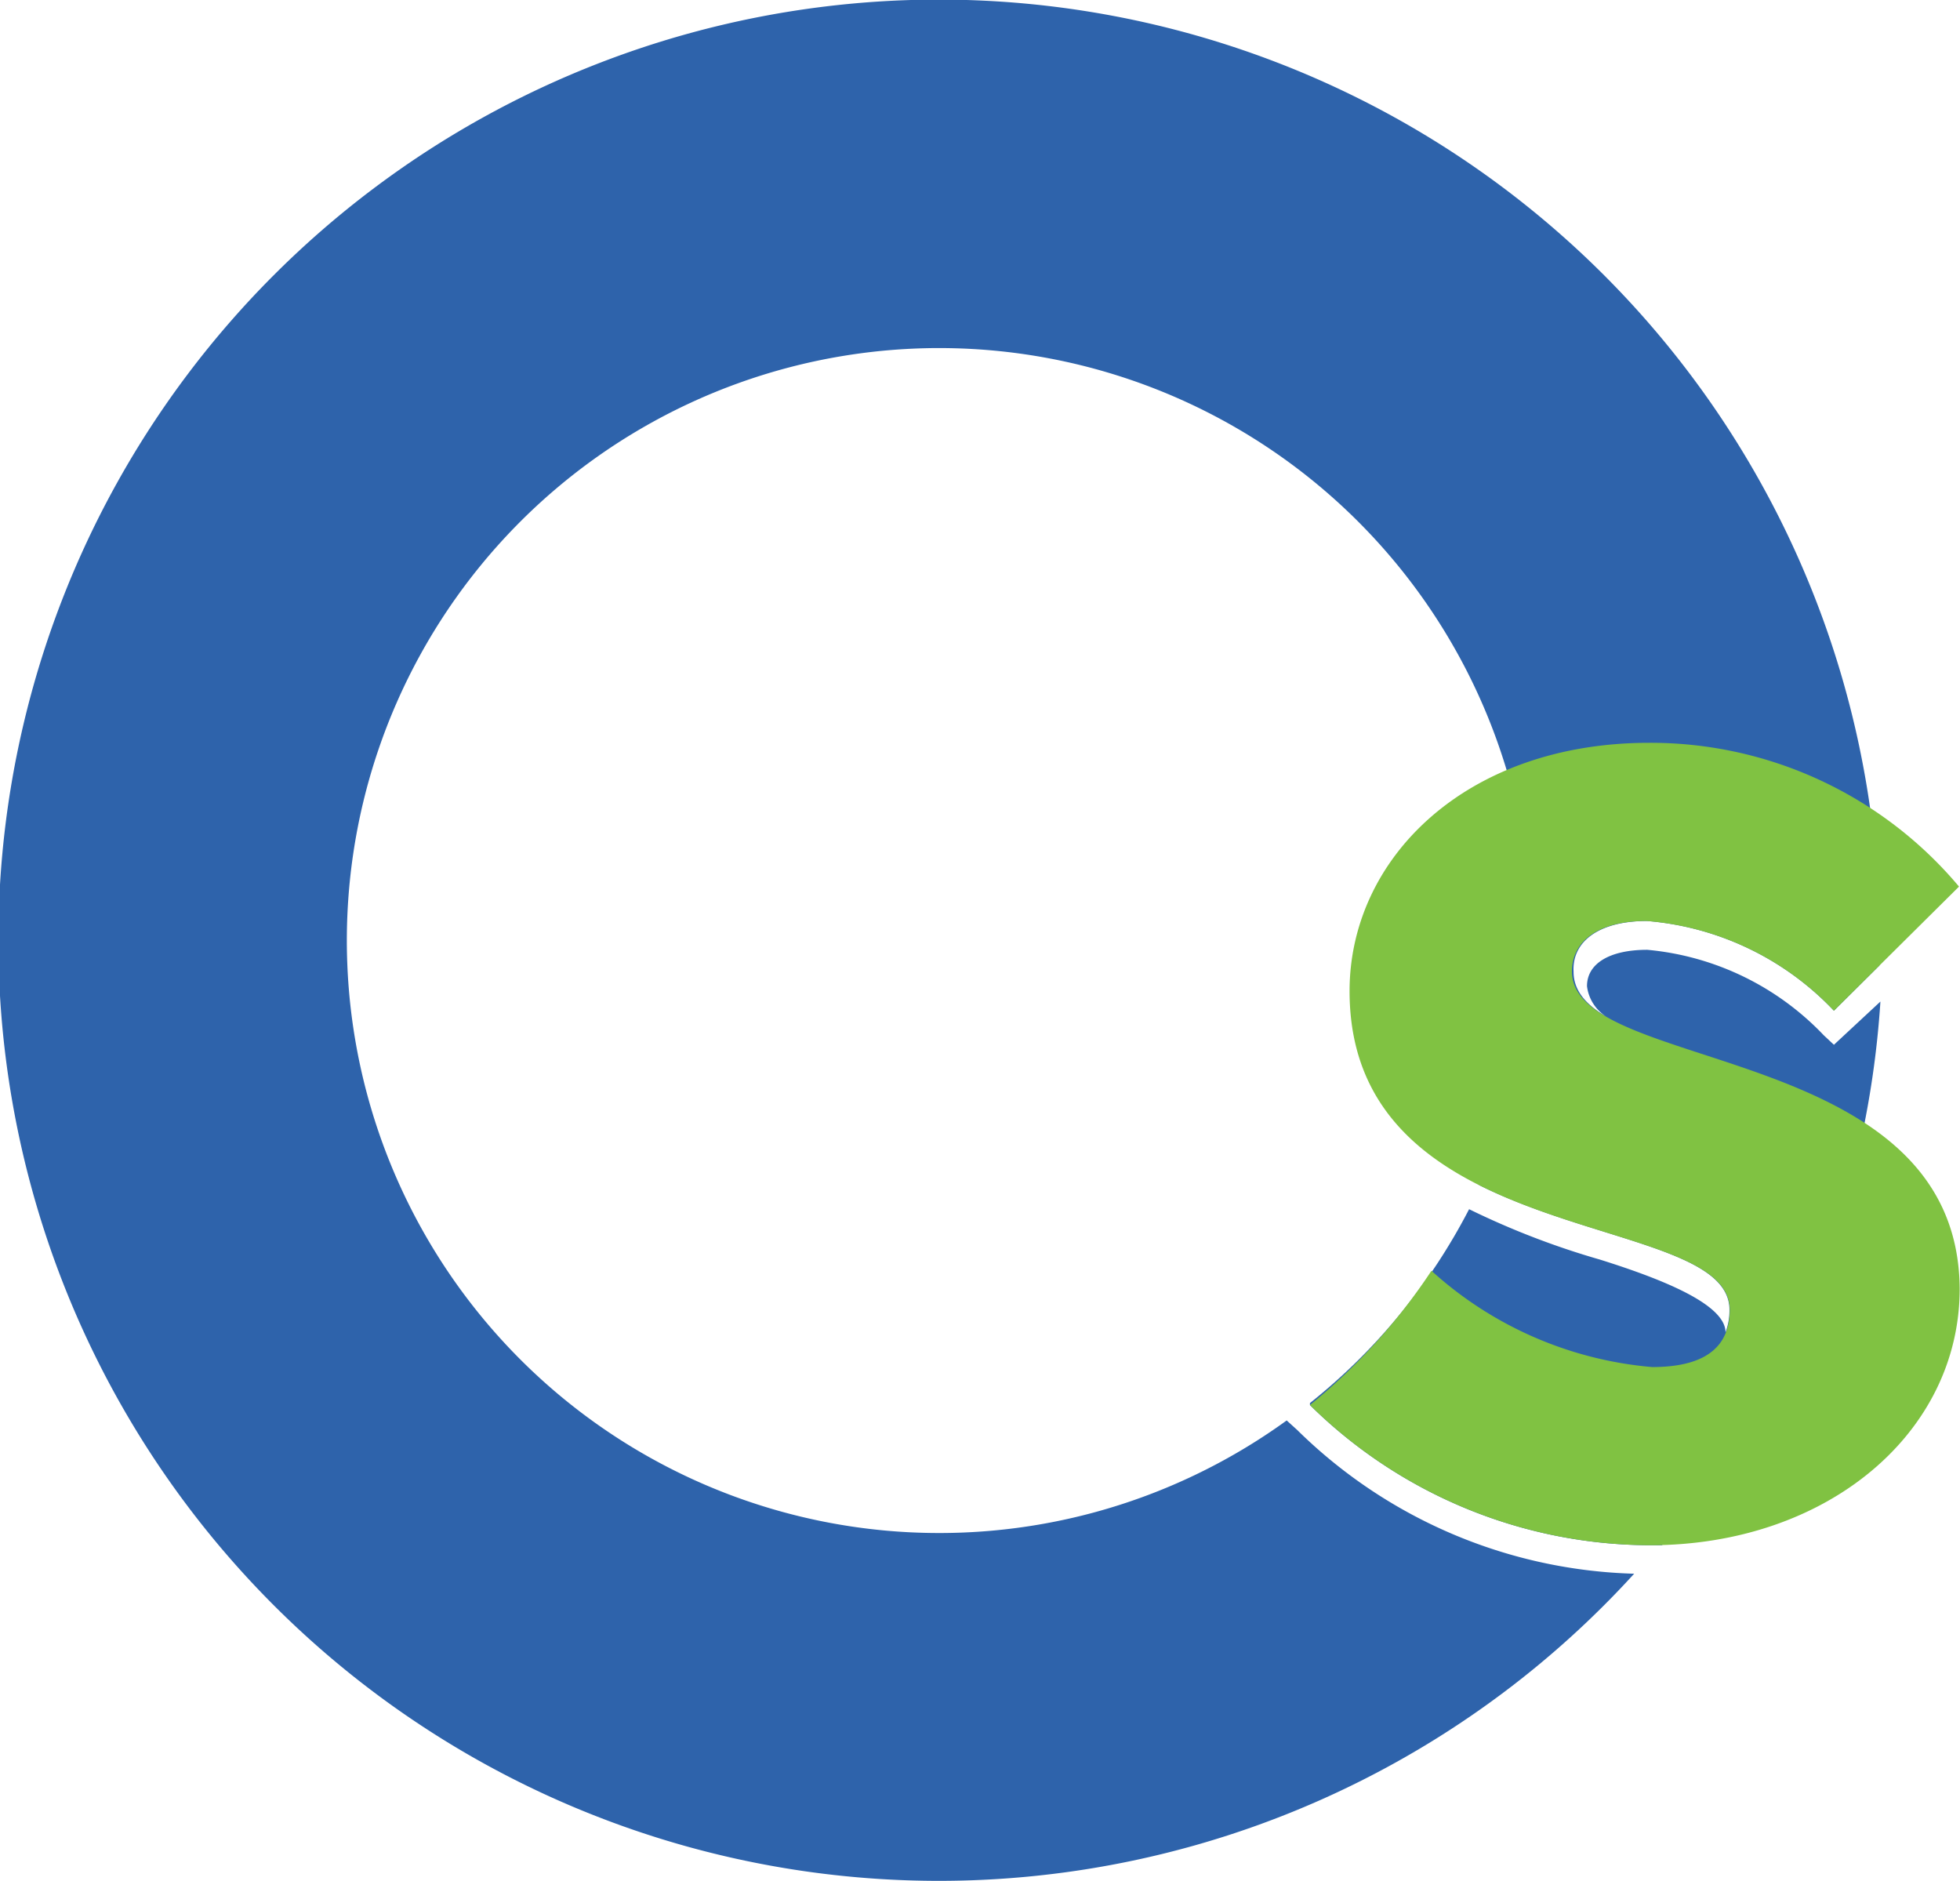
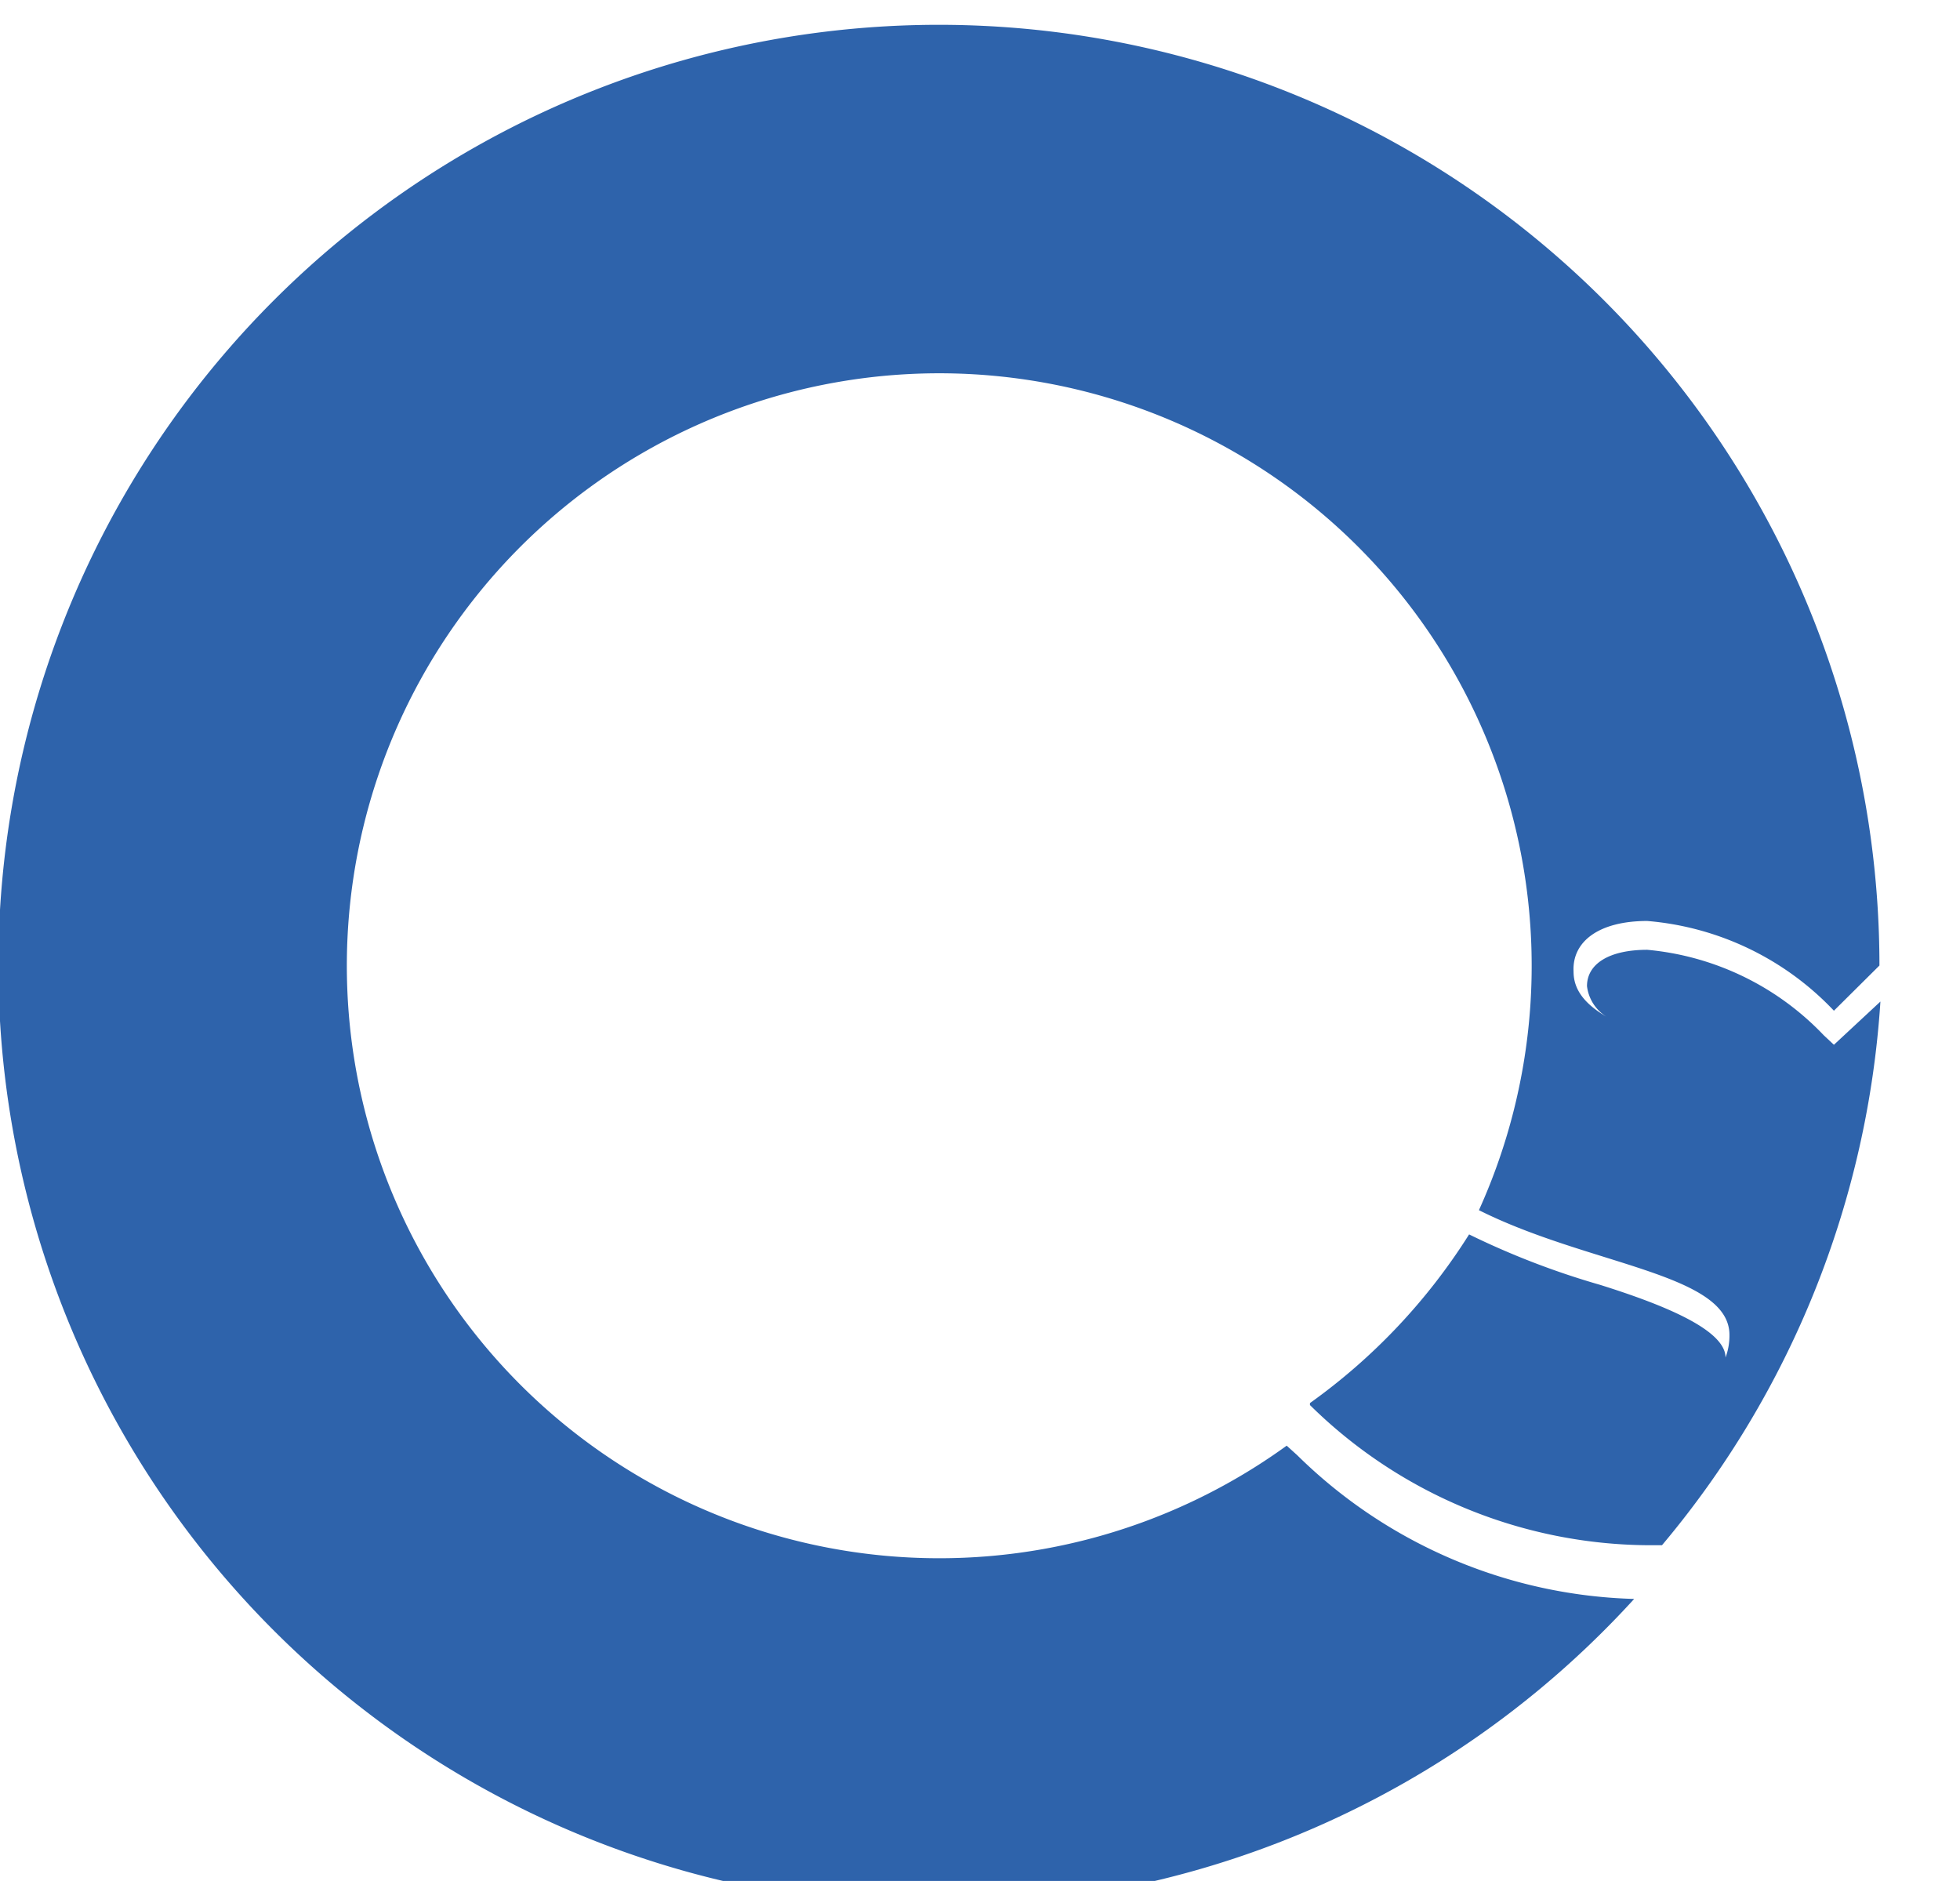
<svg xmlns="http://www.w3.org/2000/svg" viewBox="0 0 59.85 57.43">
  <defs>
    <style>.cls-1{fill:#2e63ab}.cls-2{fill:#80c242;}</style>
  </defs>
  <title>icon-os</title>
  <g id="Layer_2" data-name="Layer 2">
    <g id="Layer_1-2" data-name="Layer 1">
      <g id="icon-os">
-         <path class="cls-1" d="M50.3,28.12A8.85,8.85,0,0,1,56,30.86l1.39-1.38c0-.25,0-.51,0-.77a28.72,28.72,0,1,0-7.49,19.34,15.26,15.26,0,0,1-10.29-4.39l-.32-.29a18.09,18.09,0,1,1,5.87-7.19c3.37,1.69,7.65,1.93,7.65,3.81a1.92,1.92,0,0,1-.12.69c0-.86-1.95-1.63-3.83-2.22a24.4,24.4,0,0,1-4-1.54A18.33,18.33,0,0,1,40,42.84L40,42.9a14.84,14.84,0,0,0,10.38,4.28h.37a28.66,28.66,0,0,0,6.67-16.6L56,31.9l-.31-.29A8.5,8.5,0,0,0,50.3,29c-1.15,0-1.84.42-1.84,1.11a1.28,1.28,0,0,0,.59.93c-.63-.37-1-.8-1-1.37C48,28.75,48.82,28.12,50.3,28.12Z" />
-         <path class="cls-2" d="M48,29.66c0-.91.79-1.54,2.27-1.54A8.85,8.85,0,0,1,56,30.86l3.82-3.79a12.29,12.29,0,0,0-9.46-4.39c-5.61,0-9.15,3.54-9.15,7.58,0,8,11.61,6.64,11.61,9.73,0,1-.58,1.75-2.37,1.75a11.48,11.48,0,0,1-6.74-2.94A18.24,18.24,0,0,1,40,42.9a14.84,14.84,0,0,0,10.38,4.28c5.43,0,9.46-3.44,9.46-7.83C59.79,31.77,48,32.79,48,29.66Z" />
+         <path class="cls-1" d="M50.3,28.12A8.85,8.85,0,0,1,56,30.86l1.39-1.38a28.72,28.72,0,1,0-7.49,19.34,15.26,15.26,0,0,1-10.29-4.39l-.32-.29a18.09,18.09,0,1,1,5.87-7.19c3.37,1.69,7.65,1.93,7.65,3.81a1.92,1.92,0,0,1-.12.69c0-.86-1.95-1.63-3.83-2.22a24.4,24.4,0,0,1-4-1.54A18.33,18.33,0,0,1,40,42.84L40,42.9a14.84,14.84,0,0,0,10.38,4.28h.37a28.66,28.66,0,0,0,6.67-16.6L56,31.9l-.31-.29A8.5,8.5,0,0,0,50.3,29c-1.15,0-1.84.42-1.84,1.11a1.28,1.28,0,0,0,.59.93c-.63-.37-1-.8-1-1.37C48,28.75,48.82,28.12,50.3,28.12Z" />
      </g>
    </g>
  </g>
</svg>